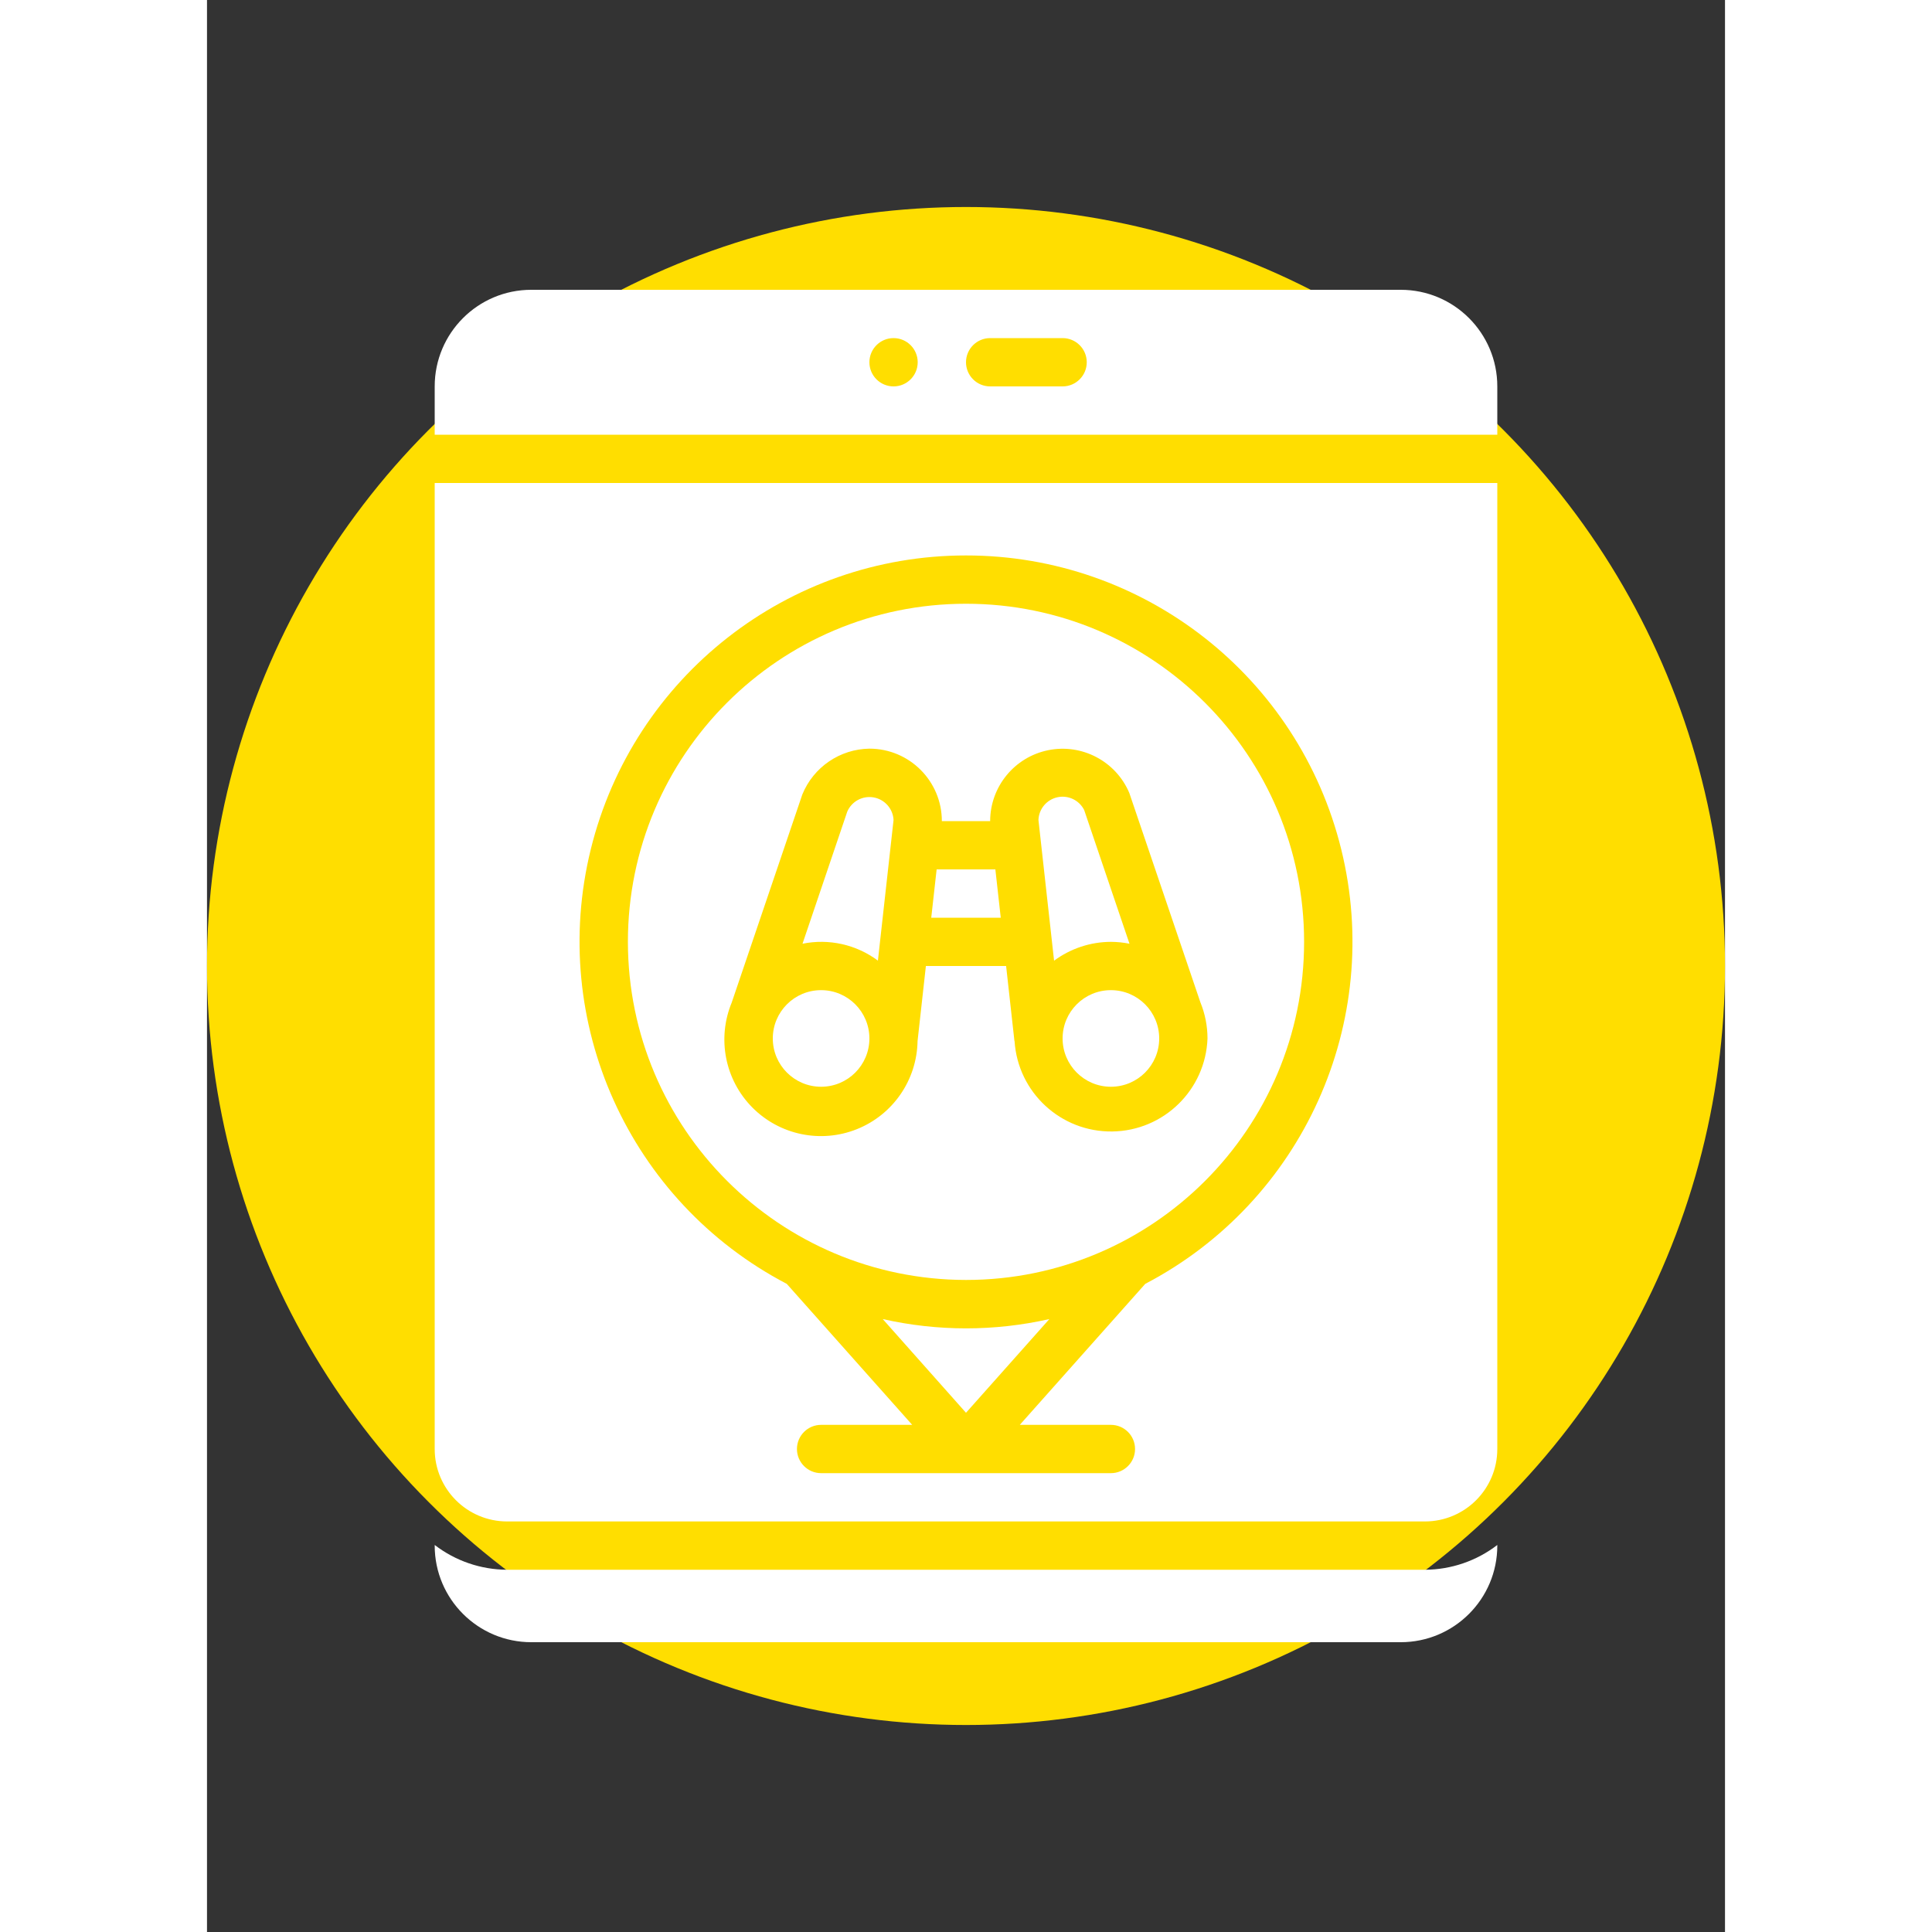
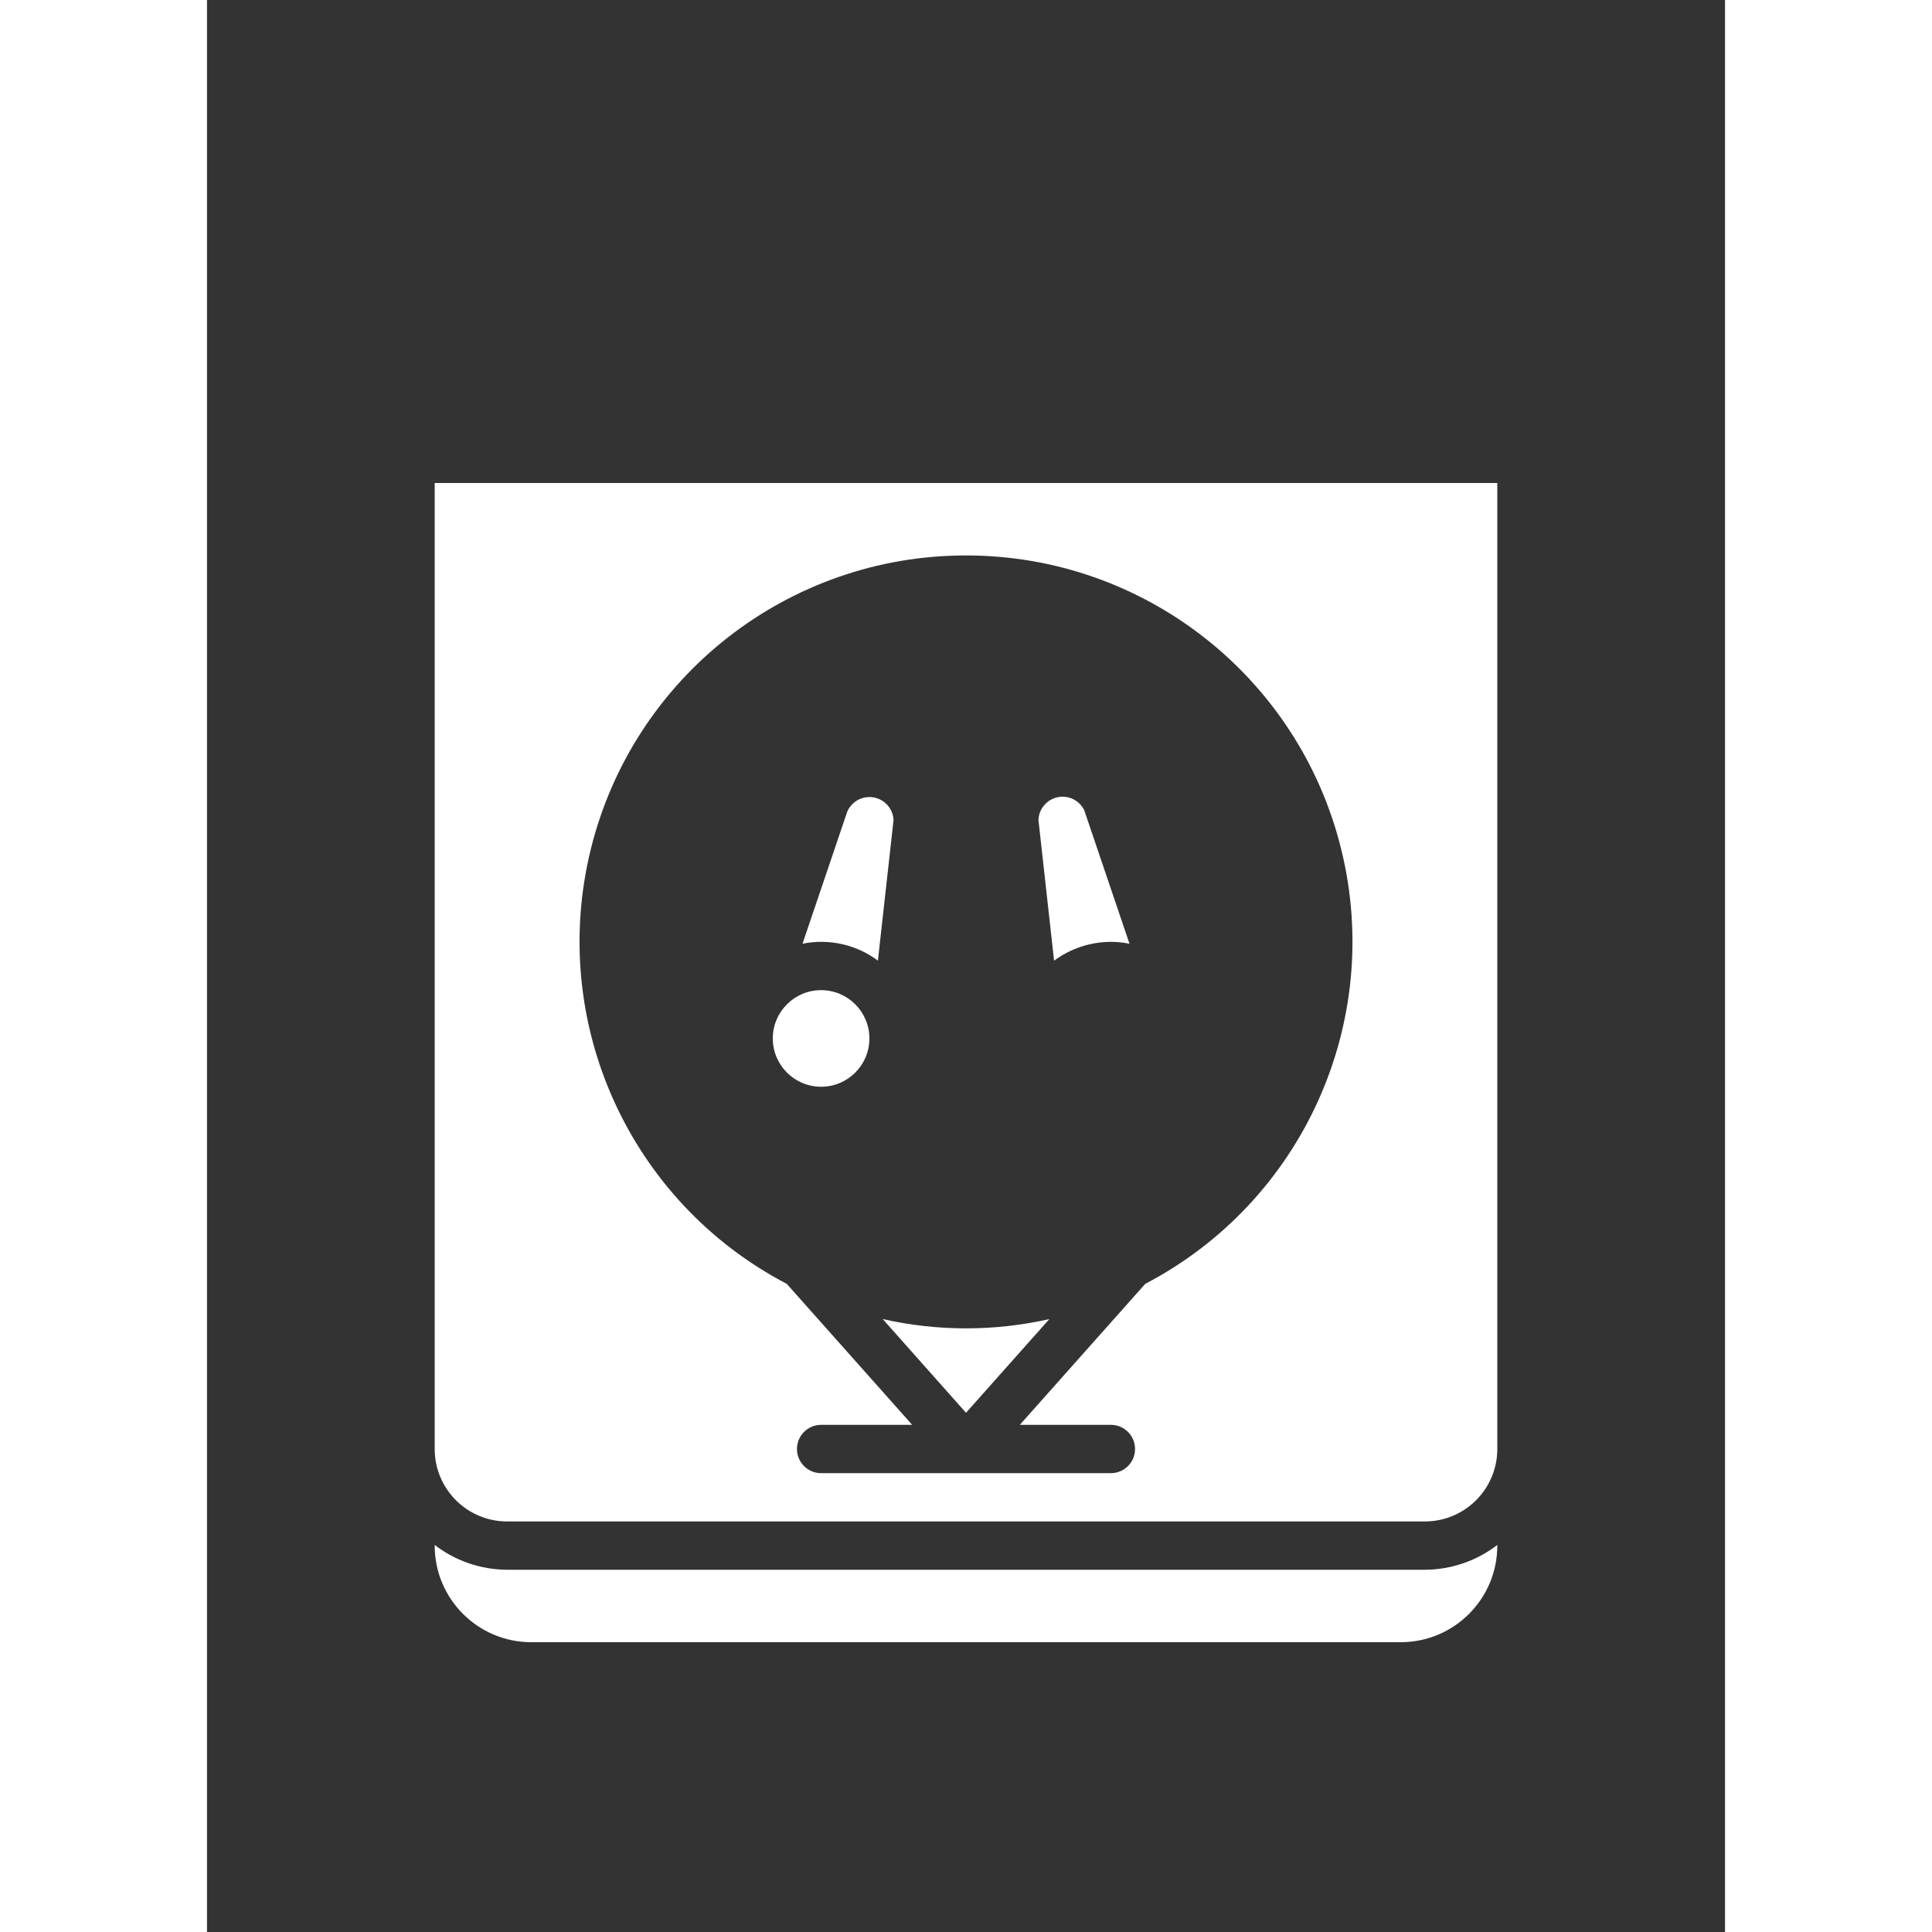
<svg xmlns="http://www.w3.org/2000/svg" width="512" height="512" x="0" y="0" viewBox="0 0 44 56" style="enable-background:new 0 0 512 512" xml:space="preserve" class="">
  <rect x="0" y="0" width="44" height="56" fill="#333333" stroke="none" />
-   <circle r="22" cx="22" cy="28" fill="#ffde00" />
  <g transform="matrix(0.7,0,0,0.7,6.6,8.4)">
    <g id="Page-1" fill="none" fill-rule="evenodd">
      <g id="044---Sightseeing-Location" fill="rgb(0,0,0)" fill-rule="nonzero">
-         <path id="Shape" d="m23.216 24h-2.432l-.223 2h2.878z" fill="#ffffff" data-original="#000000" style="" class="" />
        <path id="Shape" d="m3 53c-1.085-.004-2.14-.364-3-1.026v.026c0 2.209 1.791 4 4 4h36c2.209 0 4-1.791 4-4v-.026c-.86.662-1.915 1.022-3 1.026z" fill="#ffffff" data-original="#000000" style="" class="" />
        <path id="Shape" d="m18.352 27.78.648-5.826c-.023-.464-.364-.852-.821-.934-.458-.083-.912.161-1.096.588l-1.853 5.47c1.093-.222 2.229.033 3.123.7z" fill="#ffffff" data-original="#000000" style="" class="" />
        <path id="Shape" d="m28 27c.259.001.516.027.77.078l-1.877-5.537c-.205-.408-.661-.626-1.107-.528-.446.097-.77.485-.786.941l.647 5.826c.681-.504 1.506-.778 2.353-.78z" fill="#ffffff" data-original="#000000" style="" class="" />
        <circle id="Oval" cx="16" cy="31" r="2" fill="#ffffff" data-original="#000000" style="" class="" />
-         <path id="Shape" d="m18.548 42.615 3.452 3.885 3.452-3.88c-2.271.513-4.629.513-6.9 0z" fill="#ffffff" data-original="#000000" style="" class="" />
-         <circle id="Oval" cx="28" cy="31" r="2" fill="#ffffff" data-original="#000000" style="" class="" />
+         <path id="Shape" d="m18.548 42.615 3.452 3.885 3.452-3.88c-2.271.513-4.629.513-6.9 0" fill="#ffffff" data-original="#000000" style="" class="" />
        <path id="Shape" d="m0 48c0 1.657 1.343 3 3 3h38c1.657 0 3-1.343 3-3v-40h-44zm22-37c7.364-.004 13.778 5.021 15.538 12.171s-1.591 14.578-8.116 17.991l-5.194 5.838h3.772c.552 0 1 .448 1 1s-.448 1-1 1h-12c-.552 0-1-.448-1-1s.448-1 1-1h3.772l-5.194-5.838c-6.525-3.413-9.875-10.841-8.116-17.991 1.759-7.15 8.174-12.175 15.538-12.171z" fill="#ffffff" data-original="#000000" style="" class="" />
-         <path id="Shape" d="m40 0h-36c-2.209 0-4 1.791-4 4v2h44v-2c0-2.209-1.791-4-4-4zm-21 4c-.552 0-1-.448-1-1s.448-1 1-1 1 .448 1 1-.448 1-1 1zm7 0h-3c-.552 0-1-.448-1-1s.448-1 1-1h3c.552 0 1 .448 1 1s-.448 1-1 1z" fill="#ffffff" data-original="#000000" style="" class="" />
-         <path id="Shape" d="m22 41c7.732 0 14-6.268 14-14s-6.268-14-14-14-14 6.268-14 14c.008 7.729 6.271 13.992 14 14zm-9.7-11.491.022-.064 2.9-8.546c.461-1.133 1.555-1.881 2.778-1.899 1.657 0 3 1.343 3 3h2c.002-1.425 1.007-2.652 2.403-2.936 1.397-.283 2.8.455 3.358 1.767l2.924 8.613.022.064c.193.474.293.98.293 1.492-.078 2.129-1.812 3.823-3.942 3.852-2.13.029-3.91-1.616-4.047-3.742h-.005l-.345-3.11h-3.322l-.345 3.11c-.027 1.61-1.016 3.047-2.511 3.646-1.494.599-3.202.244-4.334-.901-1.132-1.145-1.466-2.857-.849-4.344z" fill="#ffffff" data-original="#000000" style="" class="" />
      </g>
    </g>
  </g>
</svg>